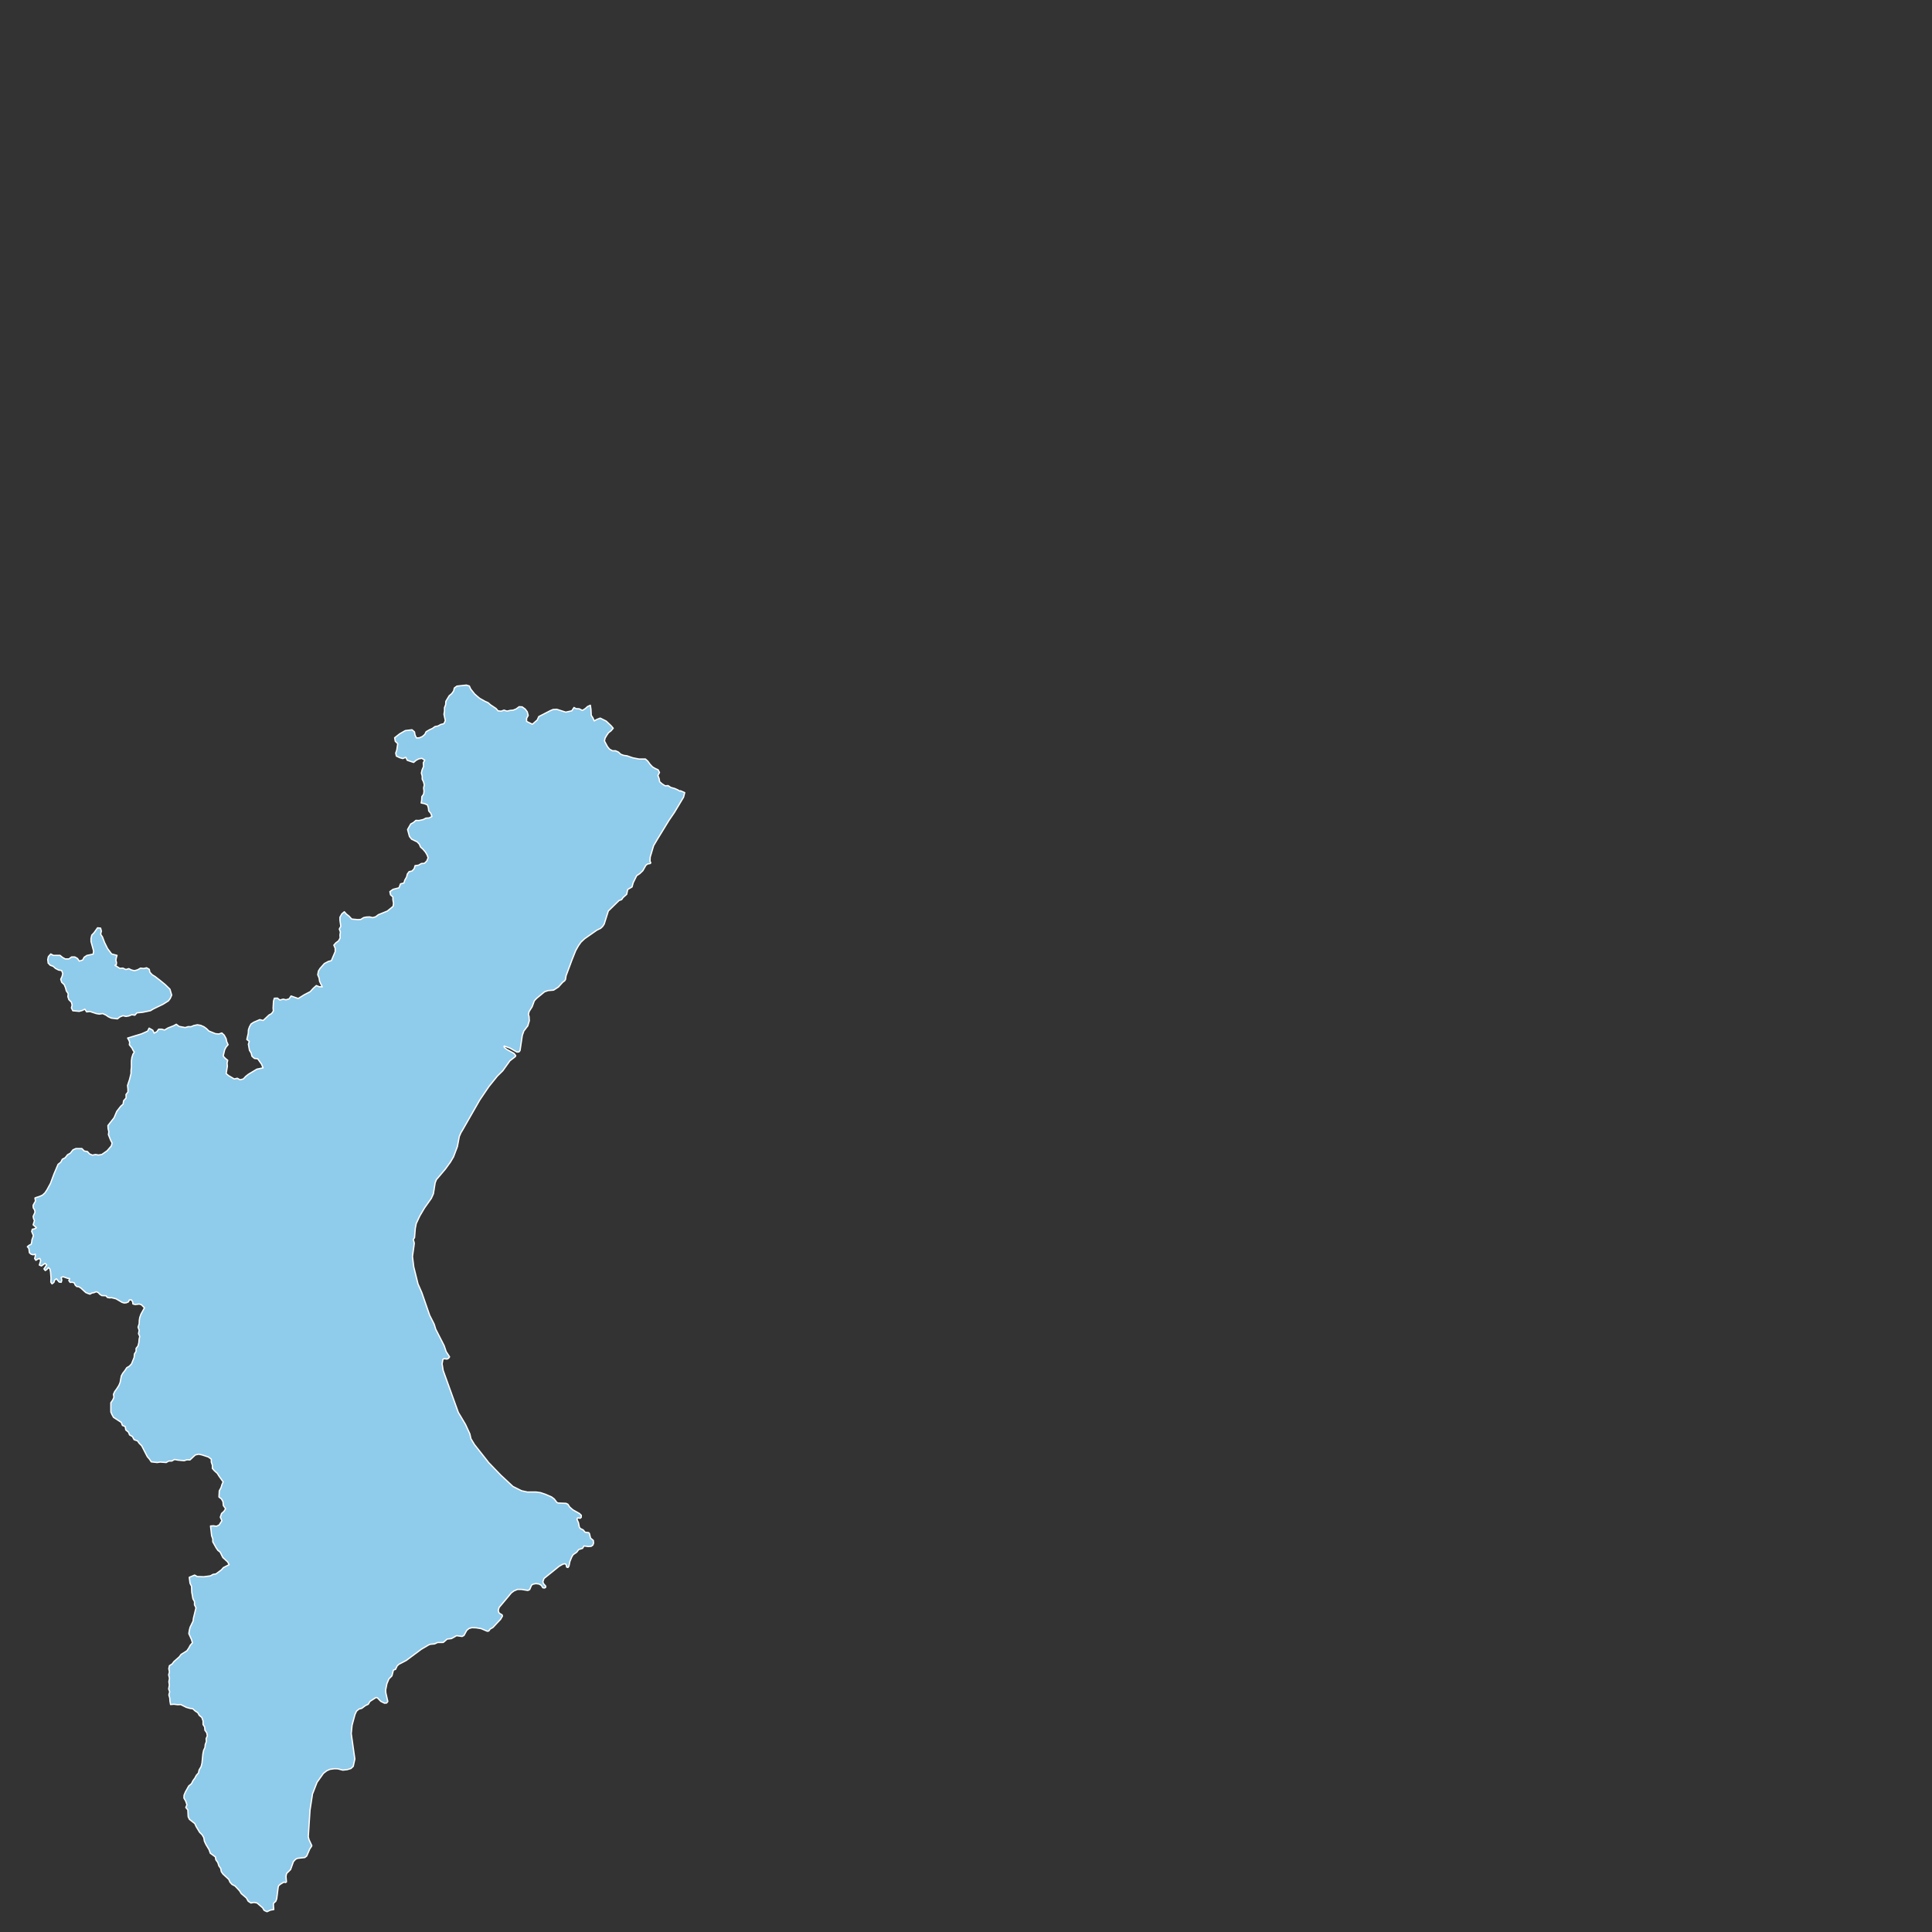
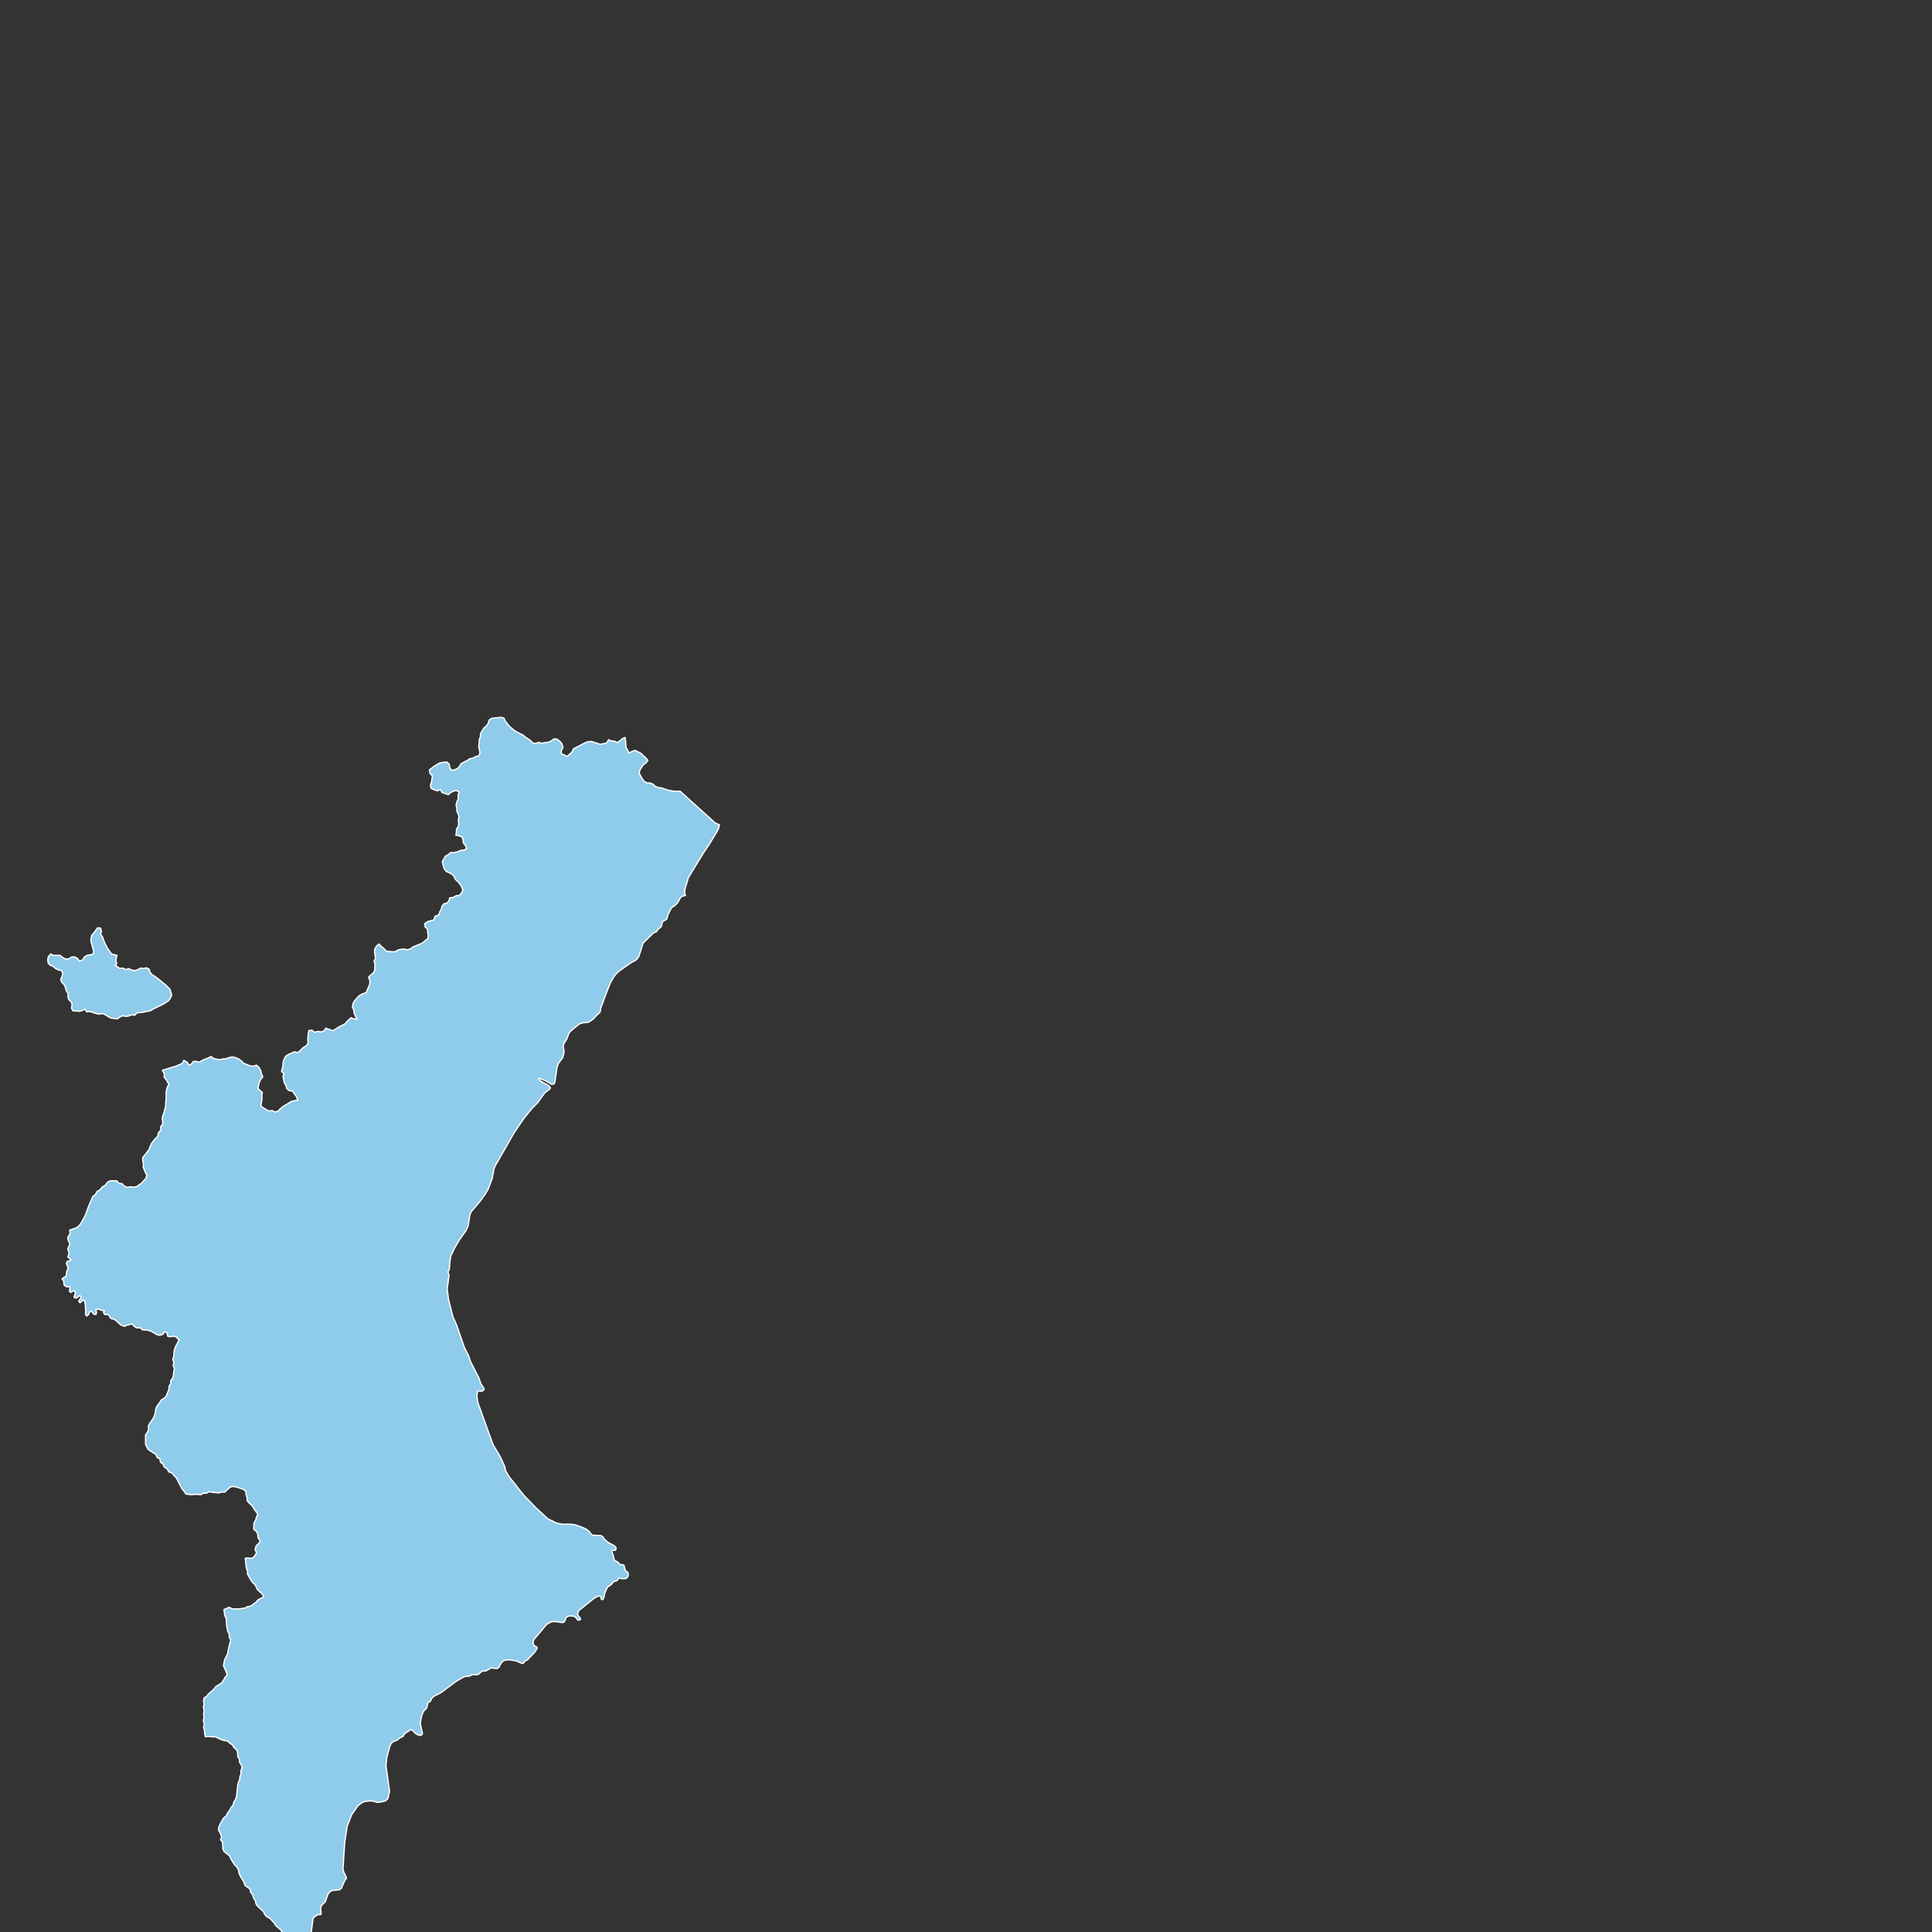
<svg xmlns="http://www.w3.org/2000/svg" id="Comunitats" viewBox="0 0 300 300">
  <rect x="0" y="0" width="300" height="300" fill="#333333" stroke="none" />
  <defs>
    <style>.cls-1{fill:#8fcbeb;stroke:#fff;stroke-linecap:round;stroke-linejoin:round;stroke-width:.2px;}</style>
  </defs>
-   <path class="cls-1" d="M7.48,149.49l-.07-.47,.1-.47,.37-.42,.41,.22h1.04s.37,.31,.37,.31l.43,.24h.57l.41-.3h.52l.41,.24,.27,.4,.53-.17,.23-.43,.42-.28,.97-.2,.08-.47-.41-1.5v-.46l.12-.52,.35-.37,.55-.77,.47,.05,.12,.46-.11,.49,.28,.42,.33,.87,.46,.93,.63,.84,.84,.22-.11,.38-.06,.38,.09,.36-.03,.32-.2,.11,.74,.46,.48-.03,.47,.22,.44-.14,.43,.21,.46,.11,.49-.14,.46-.26,.47,.06,.46-.11,.41,.23,.11,.47,.37,.39,.43,.26,.8,.62,.78,.64,.73,.71,.27,.92-.23,.53-.28,.37-.83,.52-1.49,.72-.46,.28-1.21,.25-.9,.09-.32,.36-.47-.07-.45,.18-.46,.08-.47-.11-.47,.19-.38,.3-.97-.12-.43-.2-.41-.28-.49-.22-.51,.08-.47-.08-.98-.32-.53,.05-.28-.42-.4,.21-.47,.13-.99-.09-.22-.44,.11-.45-.12-.45-.39-.39-.15-.46,.05-.47-.29-.42-.12-.47-.21-.51-.39-.36-.15-.47,.2-.42,.12-.47-.18-.47-.47-.07-.48-.25-.37-.33-.46-.17-.33-.36Zm98.13-26.63l-.4-.23-.49-.21-.54-.14-.44-.29-.46,.03-.48-.31-.37-.33-.09-.5-.18-.47,.25-.46-.22-.42-.43-.19-.43-.25-.37-.39-.37-.51-.37-.33h-.99l-.98-.19-.89-.31-.51-.07-.46-.17-.38-.35-.43-.19h-.47s-.46-.25-.46-.25l-.32-.39-.47-.88,.1-.45,.26-.44,.27-.39,.4-.31,.33-.39-.33-.39-.76-.72-.93-.46-.47,.18-.47,.25-.18-.44-.27-.43-.05-.95-.09-.61-.43,.2-.37,.33-.43,.27-.51-.25-.48-.02-.32-.18-.34,.51-.94,.21-1.4-.44-.57,.03-.45,.19-1.77,.91-.24,.53-.75,.66-.9-.44v-.47l.25-.46-.15-.57-.32-.42-.47-.34-.47-.02-.12,.09-.35,.26-.46,.18-.46,.04-.5,.11-.45-.15-.46,.16-.47-.05-.32-.37-.86-.57-.37-.33-.46-.2-.84-.47-.43-.36-.37-.33-.61-.77-.2-.46-.47-.14-1.46,.16-.4,.29-.11,.46-.3,.42-.39,.33-.52,.86-.03,.52-.18,.46v.51l-.08,.52,.21,.99-.22,.47-.5,.13-.41,.23-.47,.09-.42,.3-.43,.19-.53,.31-.21,.42-.38,.33-.44,.19-.47,.03-.22-.45-.09-.49-.38-.33-1.05,.13-.87,.5-.78,.61,.1,.55,.38,.37-.15,1-.16,.46,.1,.47,.52,.24,.47,.14,.47-.19,.23,.46,.99,.33,.38-.33,.42-.22,.46-.09,.46,.28-.22,.42,.04,.56-.24,.58-.1,.46,.13,.45v.49s.21,.43,.21,.43l.11,.46-.1,.47,.06,.52-.06,.45-.28,.39-.02,.51-.08,.47,.51,.1,.46,.2,.15,.46,.05,.47,.32,.37,.18,.49-.42,.23-.51,.03-.42,.22-.67,.15-.47-.02-.38,.33-.42,.23-.49,.86,.29,1.08,.33,.42,.87,.42,.34,.36,.18,.44,.37,.33,.38,.44,.25,.42,.18,.47-.21,.51-.37,.36-.47,.03-.45,.26-.53,.07-.13,.46-.33,.37-.47,.1-.27,.37-.11,.46-.28,.48-.14,.45-.53,.14-.23,.61-.93,.24-.49,.35,.1,.5,.37,.33v.45s.1,.53,.1,.53l-.07,.48-.89,.73-1.4,.57-.42,.32-.47,.13-.46-.11-.49,.02-.45,.09-.44,.28-.45,.03-.95-.09-.44-.47-.39-.3-.32-.36-.39,.33-.29,.51v.47s.13,.95,.13,.95l-.23,.42,.17,.47-.07,.47,.03,.45-.25,.45-.41,.3-.32,.36,.21,.49v.52s-.4,.94-.4,.94l-.19,.46-.47,.12-.62,.33-.67,.76-.25,.4-.11,.58,.21,.51,.08,.52,.41,.85-.47-.02-.45-.18-.47,.42-.48,.53-.93,.48-.93,.58-1.11-.39-.3,.44-.48,.15-.45-.1-.51,.14-.38-.3-.48,.02-.13,.45-.06,1.07,.04,.47-.28,.39-.41,.23-.89,.84-.53-.13-.95,.41-.41,.27-.24,.44-.16,.45-.03,.56-.22,.95,.38,.29-.14,.45,.17,.95,.26,.41,.13,.51,.37,.33,.52,.06,.6,.84,.09,.23,.14,.34-.96,.2-1.31,.79-.42,.33-.37,.4-.51,.13-.43-.24-.47,.11-.87-.51-.39-.32,.19-1.15-.05-.47,.1-.45-.37-.29-.33-.36,.23-.98,.22-.42,.31-.37-.21-.47-.1-.47-.29-.54-.37-.34-.47,.16-.52-.05-1.02-.41-.37-.37-.38-.28-.51-.23-.52-.09-.56,.11-.42,.18h-.48l-.44,.14-.95-.18-.43-.33-.42,.23-.89,.35-.51,.31-.45-.13h-.47l-.28,.39-.42,.23-.21-.45-.57-.33-.24,.47-.95,.42-2.15,.65,.19,.33,.13,.32-.05,.39,.42,.53,.16,.34,.19,.28-.21,.31-.17,.52-.07,.53v.98s-.06,.51-.06,.51v.46l-.23,.93-.31,.93,.06,.57v.46s-.3,.37-.3,.37l.02,.53-.4,.46-.07,.51-.37,.33-.62,.8-.41,.98-.96,1.22,.03,.48,.11,.47-.06,.46,.35,.88,.22,.42-.12,.45-.66,.76-.82,.57-.52,.08-.46-.08-.47,.1-.45-.19-.33-.37-.49-.08-.37-.38h-.94s-.45,.2-.45,.2l-.41,.52-.43,.24-.36,.46-.45,.24-.24,.46-.42,.33-.64,1.5-.54,1.46-.55,1.01-.31,.46-.37,.34-.43,.2-.6,.19-.15,.07,.08,.47-.34,.6-.03,.12,.03,.34,.21,.34,.06,.33-.29,.65,.06,.34,.14,.31-.2,.66,.51,.45-.31,.18-.33,.06-.1,.34,.27,.65-.23,.67-.03,.32-.1,.36-.3,.14-.28,.23,.23,.27,.09,.67,.25,.22,.32,.09,.34-.09v.32l-.1,.35,.19,.28,.29-.18,.32-.11,.14,.34-.21,.69,.33,.14,.55-.4,.26,.23-.42,.63,.2,.25,.25-.17,.24-.29,.23,.21,.1,.44,.07,.97-.03,.64,.19,.27,.29-.23,.12-.36,.27-.2,.43,.51,.32,.03,.09-.32-.1-.44,.32-.09,.69,.24,.31,.03-.13,.32,.2,.28,.32-.02,.32,.09,.14,.34,.24,.23,.32,.04,.3,.18,.79,.72,.33,.14,.32,.11,.32-.18,.33-.06,.33-.14,.31,.14,.25,.27,.29,.19,.66,.03,.22,.26,.32,.06,.33-.02,.68,.17,.96,.56,.32,.09,.32-.03,.33-.14,.15-.31h.32l.19,.31,.04,.32,.34,.09,.64-.07,.32,.09,.49,.49-.55,1-.18,.51-.07,.44-.02,.53-.17,.52,.17,.5-.1,.51,.19,.43-.1,.45-.04,.52-.13,.51-.3,.38v.46s-.26,.41-.26,.41l-.04,.53-.41,1.01-.34,.36-.4,.23-.28,.43-.33,.42-.23,.41-.19,1.03-.19,.46-.35,.55-.29,.39-.2,.44,.07,.46-.19,.43-.29,.42v1.43l.19,.43,.23,.41,1.2,.78,.18,.47,.43,.18,.09,.52,.42,.35,.17,.43,.43,.24,.28,.5,.52,.18,.27,.38,.38,.38,.88,1.7,.33,.38,.28,.42,.92,.1,.46-.07,.94,.07,.4-.23h.47s.42-.24,.42-.24l.52,.1,.97,.09,.44-.14,.47,.02,.83-.77,.52-.12,.51,.11,.99,.32,.46,.34v.46s.17,.48,.17,.48v.5s.33,.38,.33,.38l.42,.37,.29,.46,.63,.88-.19,.43-.13,.44-.28,.52-.05,.96,.38,.29,.24,.42,.06,.61,.35,.5-.26,.41-.36,.32-.2,.58,.25,.55-.07,.1-.35,.55-.43,.21-.46-.07-.46,.03,.17,1.51,.18,.49v.46s.51,.91,.51,.91l.28,.41,.35,.27,.42,.84,.75,.69,.23,.42-.89,.46-.32,.36-.84,.62-.45,.07-.41,.23-1.02,.14-1.02-.03-.41-.23-.83,.35,.12,.93,.23,.46,.04,.93,.18,1.02,.24,.43v.5s.23,.46,.23,.46l-.39,1.61-.06,.46-.47,.97-.12,.51-.07,.46,.42,.93,.14,.5-.33,.37-.23,.43-.3,.44-.9,.56-.28,.38-.83,.73-.29,.38-.41,.26-.1,.46,.1,.52-.12,.44,.13,.55-.1,.52,.08,.5-.11,.62,.16,.44-.13,.49,.14,.49,.03,.46,.09,.54,.52-.04,.6,.07,.47-.02,.86,.43,.56,.16,.44,.06,.37,.34,.42,.28,.22,.4,.4,.33,.19,.54v.56s.25,.38,.25,.38l.04,.5,.28,.39,.1,.49-.19,.42,.03,.47-.17,.45-.04,.45-.21,.46-.11,.52-.15,1.5-.14,.52-.3,.5-.1,.47-.32,.35-.25,.46-.27,.37-.25,.49-.42,.35-.51,.91-.22,.52-.02,.45,.27,.46,.2,.58-.18,.42,.32,.38,.05,1.06,.2,.41,.82,.64,.24,.51,.53,.87,.36,.35,.27,.45,.1,.56,.23,.5,.5,.83,.19,.55,.78,.56,.08,.46,.3,.41,.17,.53,.28,.4,.09,.49,.27,.38,.9,.83,.18,.42,.31,.35,.49,.26,.69,.74,.26,.43,.8,.68,.28,.5,.42,.28,.48-.09,.47,.09,.86,.74,.25,.41,.44,.2,.54-.25,.51-.08-.05-.61v-.35l.37-.34,.14-.38,.23-1.83,.1-.23,.22-.18,.55-.34,.27,.06,.14-.1-.07-.86,.09-.44,.62-.61,.44-1.23,.21-.23,.12-.13,.03-.02,.26-.13,1.15-.13,.05-.04,.25-.2,.46-1.07,.27-.41,.06-.12-.43-.92-.12-.46,.27-4.15,.23-1.49,.11-.71,.03-.26,.72-1.85,.99-1.39,.53-.41,.48-.21,.63-.09h.43s.23,.02,.23,.02l.32,.09,.39,.1,.65-.07,.18-.05,.43-.13,.36-.34,.25-1.14-.56-3.94,.13-1.31,.16-.59,.29-1.07,.14-.3,.1-.22,.38-.32,.44-.12,.45-.34,.14-.1,.41-.19,.26-.44,.93-.6,.22,.03,.54,.56,.56,.28,.34-.02,.19-.24-.07-.3-.24-1.06-.02-.45,.19-.96,.31-.74,.46-.46,.02-.06,.22-.85,.33-.11,.24-.52,.27-.26,1.17-.61,.41-.31,1.91-1.42,1.12-.66,.26-.11,.68-.06,.47-.22h.43s.45-.01,.45-.01l.42-.36,.18-.16,.67-.08,.44-.24,.35-.21,.86,.12,.29-.15,.44-.8,.36-.29,.43-.12,.67,.02,.78,.13,.94,.4,.23-.03,.22-.31,.42-.23,.7-.75,.5-.53,.29-.5-.05-.19-.41-.24-.12-.17-.07-.31,.14-.44,1.23-1.46,.65-.79,.42-.31,.54-.23h.63l.43,.07,.55,.09,.28-.13,.31-.71,.24-.14,.41-.08,.5,.06,.34,.2,.25,.38,.28,.04,.17-.12v-.17s-.37-.42-.37-.42l-.07-.28,.17-.49,1.84-1.48,.52-.42,.57-.32,.31-.07,.19,.11,.09,.41,.21,.06,.15-.23,.14-.69,.3-.73,.21-.34,.55-.38,.31-.41,.6-.19,.22-.37,.68,.09,.45-.04,.26-.2,.1-.3-.04-.41-.43-.36-.18-.73-.11-.12-.55-.06-.3-.36-.46-.23-.14-.21-.14-.69-.15-.34-.08-.19,.1-.22,.41,.07,.14-.14,.02-.02v-.31l-.3-.28-.77-.43-.23-.13-.49-.43-.29-.44-.29-.14-1.22-.05-.2-.09-.4-.53-.42-.32-.97-.42-.74-.25-.71-.1h-1.11s-.19,.01-.19,.01l-.93-.2-.47-.23-.88-.44-.71-.66s-.02-.02-.03-.03l-.59-.55-.54-.5-1.96-2.03-.03-.06-2.11-2.67-.55-.91-.17-.75-.68-1.48-.64-1.07-.07-.12-.4-.66-2.35-6.51-.05-.27v-.03l-.12-.74,.13-.7,.17-.1,.46,.06,.25-.13,.15-.22-.53-.81-.31-.92-1.31-2.56-.18-.59-.06-.19-.7-1.38-1.22-3.52-.59-1.34-.29-1.17-.37-1.48-.2-1.62,.21-1.49,.04-.31,.03-.25-.07-.3-.09-.28,.2-.3,.09-1.1,.03-.35,.1-.5,.04-.23,.56-1.19,.72-1.22,1.07-1.51,.32-.71,.27-1.7,.2-.51,.2-.22,1.2-1.42,.59-.82,.02-.02,.14-.19,.52-.88,.02-.07,.56-1.49,.3-1.57,.27-.63,.05-.06,.27-.46,2.59-4.52,1.37-2.02,.08-.11,1.32-1.63,.09-.08,.71-.7,1.11-1.55,.84-.65,.06-.16-.27-.34-1.08-.59-.34-.25-.13-.18,.03-.12,.87,.31,1.11,.63,.23-.02h.07l.18-.21,.35-2.36,.24-.68,.38-.5,.04-.06,.19-.23,.17-.57,.07-.24-.04-.66-.1-.32,.11-.45,.47-.74,.33-.9,.1-.12,.26-.28,1.24-1.02,.56-.19,.84-.07,.76-.49,.64-.72,.32-.24,.13-.21,.09-.58,.58-1.55,.35-.94,.56-1.4,.44-.78,.39-.55,.57-.53,1.89-1.32,.59-.29,.3-.28,.25-.38,.64-2.03,1.67-1.63,.39-.13,.23-.33,.56-.5,.16-.75,.67-.39,.18-.66,.54-1.09,.48-.32,.48-.46,.46-.82,.28-.22,.41-.07,.08-.11-.12-.26,.03-.62,.53-1.78,.59-1,1.79-2.92,.85-1.24,1.42-2.37,.18-.71-.66-.29Z" />
+   <path class="cls-1" d="M7.48,149.49l-.07-.47,.1-.47,.37-.42,.41,.22h1.04s.37,.31,.37,.31l.43,.24h.57l.41-.3h.52l.41,.24,.27,.4,.53-.17,.23-.43,.42-.28,.97-.2,.08-.47-.41-1.5v-.46l.12-.52,.35-.37,.55-.77,.47,.05,.12,.46-.11,.49,.28,.42,.33,.87,.46,.93,.63,.84,.84,.22-.11,.38-.06,.38,.09,.36-.03,.32-.2,.11,.74,.46,.48-.03,.47,.22,.44-.14,.43,.21,.46,.11,.49-.14,.46-.26,.47,.06,.46-.11,.41,.23,.11,.47,.37,.39,.43,.26,.8,.62,.78,.64,.73,.71,.27,.92-.23,.53-.28,.37-.83,.52-1.49,.72-.46,.28-1.21,.25-.9,.09-.32,.36-.47-.07-.45,.18-.46,.08-.47-.11-.47,.19-.38,.3-.97-.12-.43-.2-.41-.28-.49-.22-.51,.08-.47-.08-.98-.32-.53,.05-.28-.42-.4,.21-.47,.13-.99-.09-.22-.44,.11-.45-.12-.45-.39-.39-.15-.46,.05-.47-.29-.42-.12-.47-.21-.51-.39-.36-.15-.47,.2-.42,.12-.47-.18-.47-.47-.07-.48-.25-.37-.33-.46-.17-.33-.36Zm98.13-26.63h-.99l-.98-.19-.89-.31-.51-.07-.46-.17-.38-.35-.43-.19h-.47s-.46-.25-.46-.25l-.32-.39-.47-.88,.1-.45,.26-.44,.27-.39,.4-.31,.33-.39-.33-.39-.76-.72-.93-.46-.47,.18-.47,.25-.18-.44-.27-.43-.05-.95-.09-.61-.43,.2-.37,.33-.43,.27-.51-.25-.48-.02-.32-.18-.34,.51-.94,.21-1.4-.44-.57,.03-.45,.19-1.77,.91-.24,.53-.75,.66-.9-.44v-.47l.25-.46-.15-.57-.32-.42-.47-.34-.47-.02-.12,.09-.35,.26-.46,.18-.46,.04-.5,.11-.45-.15-.46,.16-.47-.05-.32-.37-.86-.57-.37-.33-.46-.2-.84-.47-.43-.36-.37-.33-.61-.77-.2-.46-.47-.14-1.46,.16-.4,.29-.11,.46-.3,.42-.39,.33-.52,.86-.03,.52-.18,.46v.51l-.08,.52,.21,.99-.22,.47-.5,.13-.41,.23-.47,.09-.42,.3-.43,.19-.53,.31-.21,.42-.38,.33-.44,.19-.47,.03-.22-.45-.09-.49-.38-.33-1.05,.13-.87,.5-.78,.61,.1,.55,.38,.37-.15,1-.16,.46,.1,.47,.52,.24,.47,.14,.47-.19,.23,.46,.99,.33,.38-.33,.42-.22,.46-.09,.46,.28-.22,.42,.04,.56-.24,.58-.1,.46,.13,.45v.49s.21,.43,.21,.43l.11,.46-.1,.47,.06,.52-.06,.45-.28,.39-.02,.51-.08,.47,.51,.1,.46,.2,.15,.46,.05,.47,.32,.37,.18,.49-.42,.23-.51,.03-.42,.22-.67,.15-.47-.02-.38,.33-.42,.23-.49,.86,.29,1.08,.33,.42,.87,.42,.34,.36,.18,.44,.37,.33,.38,.44,.25,.42,.18,.47-.21,.51-.37,.36-.47,.03-.45,.26-.53,.07-.13,.46-.33,.37-.47,.1-.27,.37-.11,.46-.28,.48-.14,.45-.53,.14-.23,.61-.93,.24-.49,.35,.1,.5,.37,.33v.45s.1,.53,.1,.53l-.07,.48-.89,.73-1.4,.57-.42,.32-.47,.13-.46-.11-.49,.02-.45,.09-.44,.28-.45,.03-.95-.09-.44-.47-.39-.3-.32-.36-.39,.33-.29,.51v.47s.13,.95,.13,.95l-.23,.42,.17,.47-.07,.47,.03,.45-.25,.45-.41,.3-.32,.36,.21,.49v.52s-.4,.94-.4,.94l-.19,.46-.47,.12-.62,.33-.67,.76-.25,.4-.11,.58,.21,.51,.08,.52,.41,.85-.47-.02-.45-.18-.47,.42-.48,.53-.93,.48-.93,.58-1.11-.39-.3,.44-.48,.15-.45-.1-.51,.14-.38-.3-.48,.02-.13,.45-.06,1.07,.04,.47-.28,.39-.41,.23-.89,.84-.53-.13-.95,.41-.41,.27-.24,.44-.16,.45-.03,.56-.22,.95,.38,.29-.14,.45,.17,.95,.26,.41,.13,.51,.37,.33,.52,.06,.6,.84,.09,.23,.14,.34-.96,.2-1.31,.79-.42,.33-.37,.4-.51,.13-.43-.24-.47,.11-.87-.51-.39-.32,.19-1.15-.05-.47,.1-.45-.37-.29-.33-.36,.23-.98,.22-.42,.31-.37-.21-.47-.1-.47-.29-.54-.37-.34-.47,.16-.52-.05-1.02-.41-.37-.37-.38-.28-.51-.23-.52-.09-.56,.11-.42,.18h-.48l-.44,.14-.95-.18-.43-.33-.42,.23-.89,.35-.51,.31-.45-.13h-.47l-.28,.39-.42,.23-.21-.45-.57-.33-.24,.47-.95,.42-2.15,.65,.19,.33,.13,.32-.05,.39,.42,.53,.16,.34,.19,.28-.21,.31-.17,.52-.07,.53v.98s-.06,.51-.06,.51v.46l-.23,.93-.31,.93,.06,.57v.46s-.3,.37-.3,.37l.02,.53-.4,.46-.07,.51-.37,.33-.62,.8-.41,.98-.96,1.22,.03,.48,.11,.47-.06,.46,.35,.88,.22,.42-.12,.45-.66,.76-.82,.57-.52,.08-.46-.08-.47,.1-.45-.19-.33-.37-.49-.08-.37-.38h-.94s-.45,.2-.45,.2l-.41,.52-.43,.24-.36,.46-.45,.24-.24,.46-.42,.33-.64,1.5-.54,1.46-.55,1.01-.31,.46-.37,.34-.43,.2-.6,.19-.15,.07,.08,.47-.34,.6-.03,.12,.03,.34,.21,.34,.06,.33-.29,.65,.06,.34,.14,.31-.2,.66,.51,.45-.31,.18-.33,.06-.1,.34,.27,.65-.23,.67-.03,.32-.1,.36-.3,.14-.28,.23,.23,.27,.09,.67,.25,.22,.32,.09,.34-.09v.32l-.1,.35,.19,.28,.29-.18,.32-.11,.14,.34-.21,.69,.33,.14,.55-.4,.26,.23-.42,.63,.2,.25,.25-.17,.24-.29,.23,.21,.1,.44,.07,.97-.03,.64,.19,.27,.29-.23,.12-.36,.27-.2,.43,.51,.32,.03,.09-.32-.1-.44,.32-.09,.69,.24,.31,.03-.13,.32,.2,.28,.32-.02,.32,.09,.14,.34,.24,.23,.32,.04,.3,.18,.79,.72,.33,.14,.32,.11,.32-.18,.33-.06,.33-.14,.31,.14,.25,.27,.29,.19,.66,.03,.22,.26,.32,.06,.33-.02,.68,.17,.96,.56,.32,.09,.32-.03,.33-.14,.15-.31h.32l.19,.31,.04,.32,.34,.09,.64-.07,.32,.09,.49,.49-.55,1-.18,.51-.07,.44-.02,.53-.17,.52,.17,.5-.1,.51,.19,.43-.1,.45-.04,.52-.13,.51-.3,.38v.46s-.26,.41-.26,.41l-.04,.53-.41,1.01-.34,.36-.4,.23-.28,.43-.33,.42-.23,.41-.19,1.03-.19,.46-.35,.55-.29,.39-.2,.44,.07,.46-.19,.43-.29,.42v1.43l.19,.43,.23,.41,1.2,.78,.18,.47,.43,.18,.09,.52,.42,.35,.17,.43,.43,.24,.28,.5,.52,.18,.27,.38,.38,.38,.88,1.7,.33,.38,.28,.42,.92,.1,.46-.07,.94,.07,.4-.23h.47s.42-.24,.42-.24l.52,.1,.97,.09,.44-.14,.47,.02,.83-.77,.52-.12,.51,.11,.99,.32,.46,.34v.46s.17,.48,.17,.48v.5s.33,.38,.33,.38l.42,.37,.29,.46,.63,.88-.19,.43-.13,.44-.28,.52-.05,.96,.38,.29,.24,.42,.06,.61,.35,.5-.26,.41-.36,.32-.2,.58,.25,.55-.07,.1-.35,.55-.43,.21-.46-.07-.46,.03,.17,1.51,.18,.49v.46s.51,.91,.51,.91l.28,.41,.35,.27,.42,.84,.75,.69,.23,.42-.89,.46-.32,.36-.84,.62-.45,.07-.41,.23-1.02,.14-1.02-.03-.41-.23-.83,.35,.12,.93,.23,.46,.04,.93,.18,1.02,.24,.43v.5s.23,.46,.23,.46l-.39,1.61-.06,.46-.47,.97-.12,.51-.07,.46,.42,.93,.14,.5-.33,.37-.23,.43-.3,.44-.9,.56-.28,.38-.83,.73-.29,.38-.41,.26-.1,.46,.1,.52-.12,.44,.13,.55-.1,.52,.08,.5-.11,.62,.16,.44-.13,.49,.14,.49,.03,.46,.09,.54,.52-.04,.6,.07,.47-.02,.86,.43,.56,.16,.44,.06,.37,.34,.42,.28,.22,.4,.4,.33,.19,.54v.56s.25,.38,.25,.38l.04,.5,.28,.39,.1,.49-.19,.42,.03,.47-.17,.45-.04,.45-.21,.46-.11,.52-.15,1.5-.14,.52-.3,.5-.1,.47-.32,.35-.25,.46-.27,.37-.25,.49-.42,.35-.51,.91-.22,.52-.02,.45,.27,.46,.2,.58-.18,.42,.32,.38,.05,1.06,.2,.41,.82,.64,.24,.51,.53,.87,.36,.35,.27,.45,.1,.56,.23,.5,.5,.83,.19,.55,.78,.56,.08,.46,.3,.41,.17,.53,.28,.4,.09,.49,.27,.38,.9,.83,.18,.42,.31,.35,.49,.26,.69,.74,.26,.43,.8,.68,.28,.5,.42,.28,.48-.09,.47,.09,.86,.74,.25,.41,.44,.2,.54-.25,.51-.08-.05-.61v-.35l.37-.34,.14-.38,.23-1.83,.1-.23,.22-.18,.55-.34,.27,.06,.14-.1-.07-.86,.09-.44,.62-.61,.44-1.23,.21-.23,.12-.13,.03-.02,.26-.13,1.15-.13,.05-.04,.25-.2,.46-1.07,.27-.41,.06-.12-.43-.92-.12-.46,.27-4.15,.23-1.49,.11-.71,.03-.26,.72-1.85,.99-1.39,.53-.41,.48-.21,.63-.09h.43s.23,.02,.23,.02l.32,.09,.39,.1,.65-.07,.18-.05,.43-.13,.36-.34,.25-1.14-.56-3.94,.13-1.31,.16-.59,.29-1.07,.14-.3,.1-.22,.38-.32,.44-.12,.45-.34,.14-.1,.41-.19,.26-.44,.93-.6,.22,.03,.54,.56,.56,.28,.34-.02,.19-.24-.07-.3-.24-1.06-.02-.45,.19-.96,.31-.74,.46-.46,.02-.06,.22-.85,.33-.11,.24-.52,.27-.26,1.17-.61,.41-.31,1.91-1.42,1.12-.66,.26-.11,.68-.06,.47-.22h.43s.45-.01,.45-.01l.42-.36,.18-.16,.67-.08,.44-.24,.35-.21,.86,.12,.29-.15,.44-.8,.36-.29,.43-.12,.67,.02,.78,.13,.94,.4,.23-.03,.22-.31,.42-.23,.7-.75,.5-.53,.29-.5-.05-.19-.41-.24-.12-.17-.07-.31,.14-.44,1.23-1.46,.65-.79,.42-.31,.54-.23h.63l.43,.07,.55,.09,.28-.13,.31-.71,.24-.14,.41-.08,.5,.06,.34,.2,.25,.38,.28,.04,.17-.12v-.17s-.37-.42-.37-.42l-.07-.28,.17-.49,1.84-1.48,.52-.42,.57-.32,.31-.07,.19,.11,.09,.41,.21,.06,.15-.23,.14-.69,.3-.73,.21-.34,.55-.38,.31-.41,.6-.19,.22-.37,.68,.09,.45-.04,.26-.2,.1-.3-.04-.41-.43-.36-.18-.73-.11-.12-.55-.06-.3-.36-.46-.23-.14-.21-.14-.69-.15-.34-.08-.19,.1-.22,.41,.07,.14-.14,.02-.02v-.31l-.3-.28-.77-.43-.23-.13-.49-.43-.29-.44-.29-.14-1.22-.05-.2-.09-.4-.53-.42-.32-.97-.42-.74-.25-.71-.1h-1.11s-.19,.01-.19,.01l-.93-.2-.47-.23-.88-.44-.71-.66s-.02-.02-.03-.03l-.59-.55-.54-.5-1.96-2.03-.03-.06-2.11-2.67-.55-.91-.17-.75-.68-1.48-.64-1.07-.07-.12-.4-.66-2.35-6.51-.05-.27v-.03l-.12-.74,.13-.7,.17-.1,.46,.06,.25-.13,.15-.22-.53-.81-.31-.92-1.31-2.56-.18-.59-.06-.19-.7-1.38-1.22-3.52-.59-1.34-.29-1.17-.37-1.48-.2-1.62,.21-1.49,.04-.31,.03-.25-.07-.3-.09-.28,.2-.3,.09-1.1,.03-.35,.1-.5,.04-.23,.56-1.19,.72-1.22,1.07-1.51,.32-.71,.27-1.7,.2-.51,.2-.22,1.2-1.42,.59-.82,.02-.02,.14-.19,.52-.88,.02-.07,.56-1.49,.3-1.57,.27-.63,.05-.06,.27-.46,2.59-4.52,1.37-2.02,.08-.11,1.32-1.63,.09-.08,.71-.7,1.11-1.55,.84-.65,.06-.16-.27-.34-1.08-.59-.34-.25-.13-.18,.03-.12,.87,.31,1.11,.63,.23-.02h.07l.18-.21,.35-2.36,.24-.68,.38-.5,.04-.06,.19-.23,.17-.57,.07-.24-.04-.66-.1-.32,.11-.45,.47-.74,.33-.9,.1-.12,.26-.28,1.24-1.02,.56-.19,.84-.07,.76-.49,.64-.72,.32-.24,.13-.21,.09-.58,.58-1.55,.35-.94,.56-1.4,.44-.78,.39-.55,.57-.53,1.89-1.32,.59-.29,.3-.28,.25-.38,.64-2.03,1.67-1.63,.39-.13,.23-.33,.56-.5,.16-.75,.67-.39,.18-.66,.54-1.09,.48-.32,.48-.46,.46-.82,.28-.22,.41-.07,.08-.11-.12-.26,.03-.62,.53-1.78,.59-1,1.79-2.92,.85-1.24,1.42-2.37,.18-.71-.66-.29Z" />
</svg>